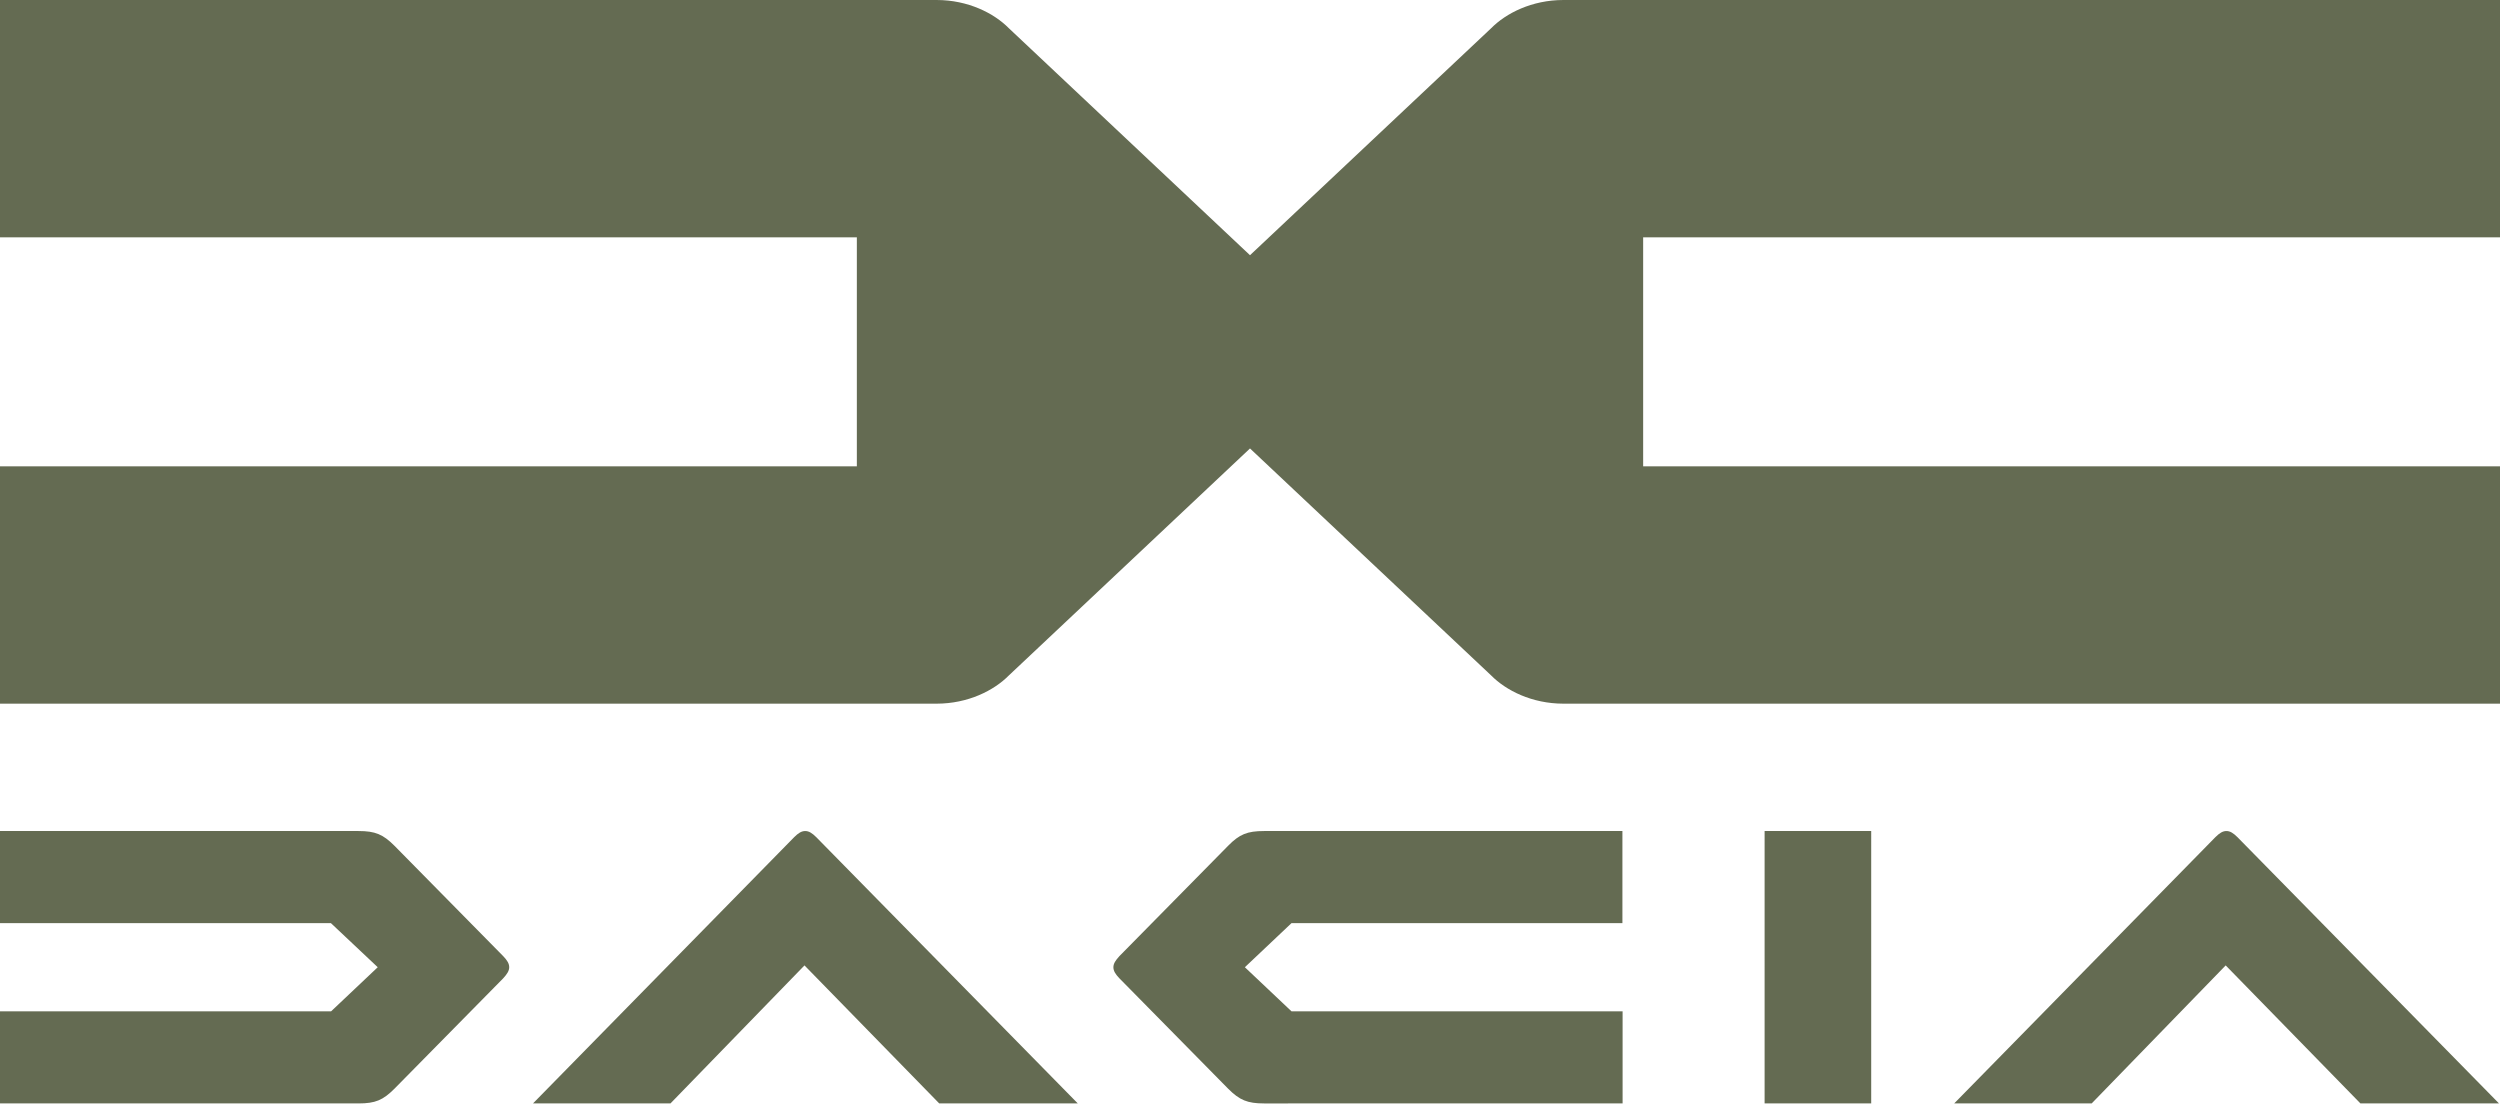
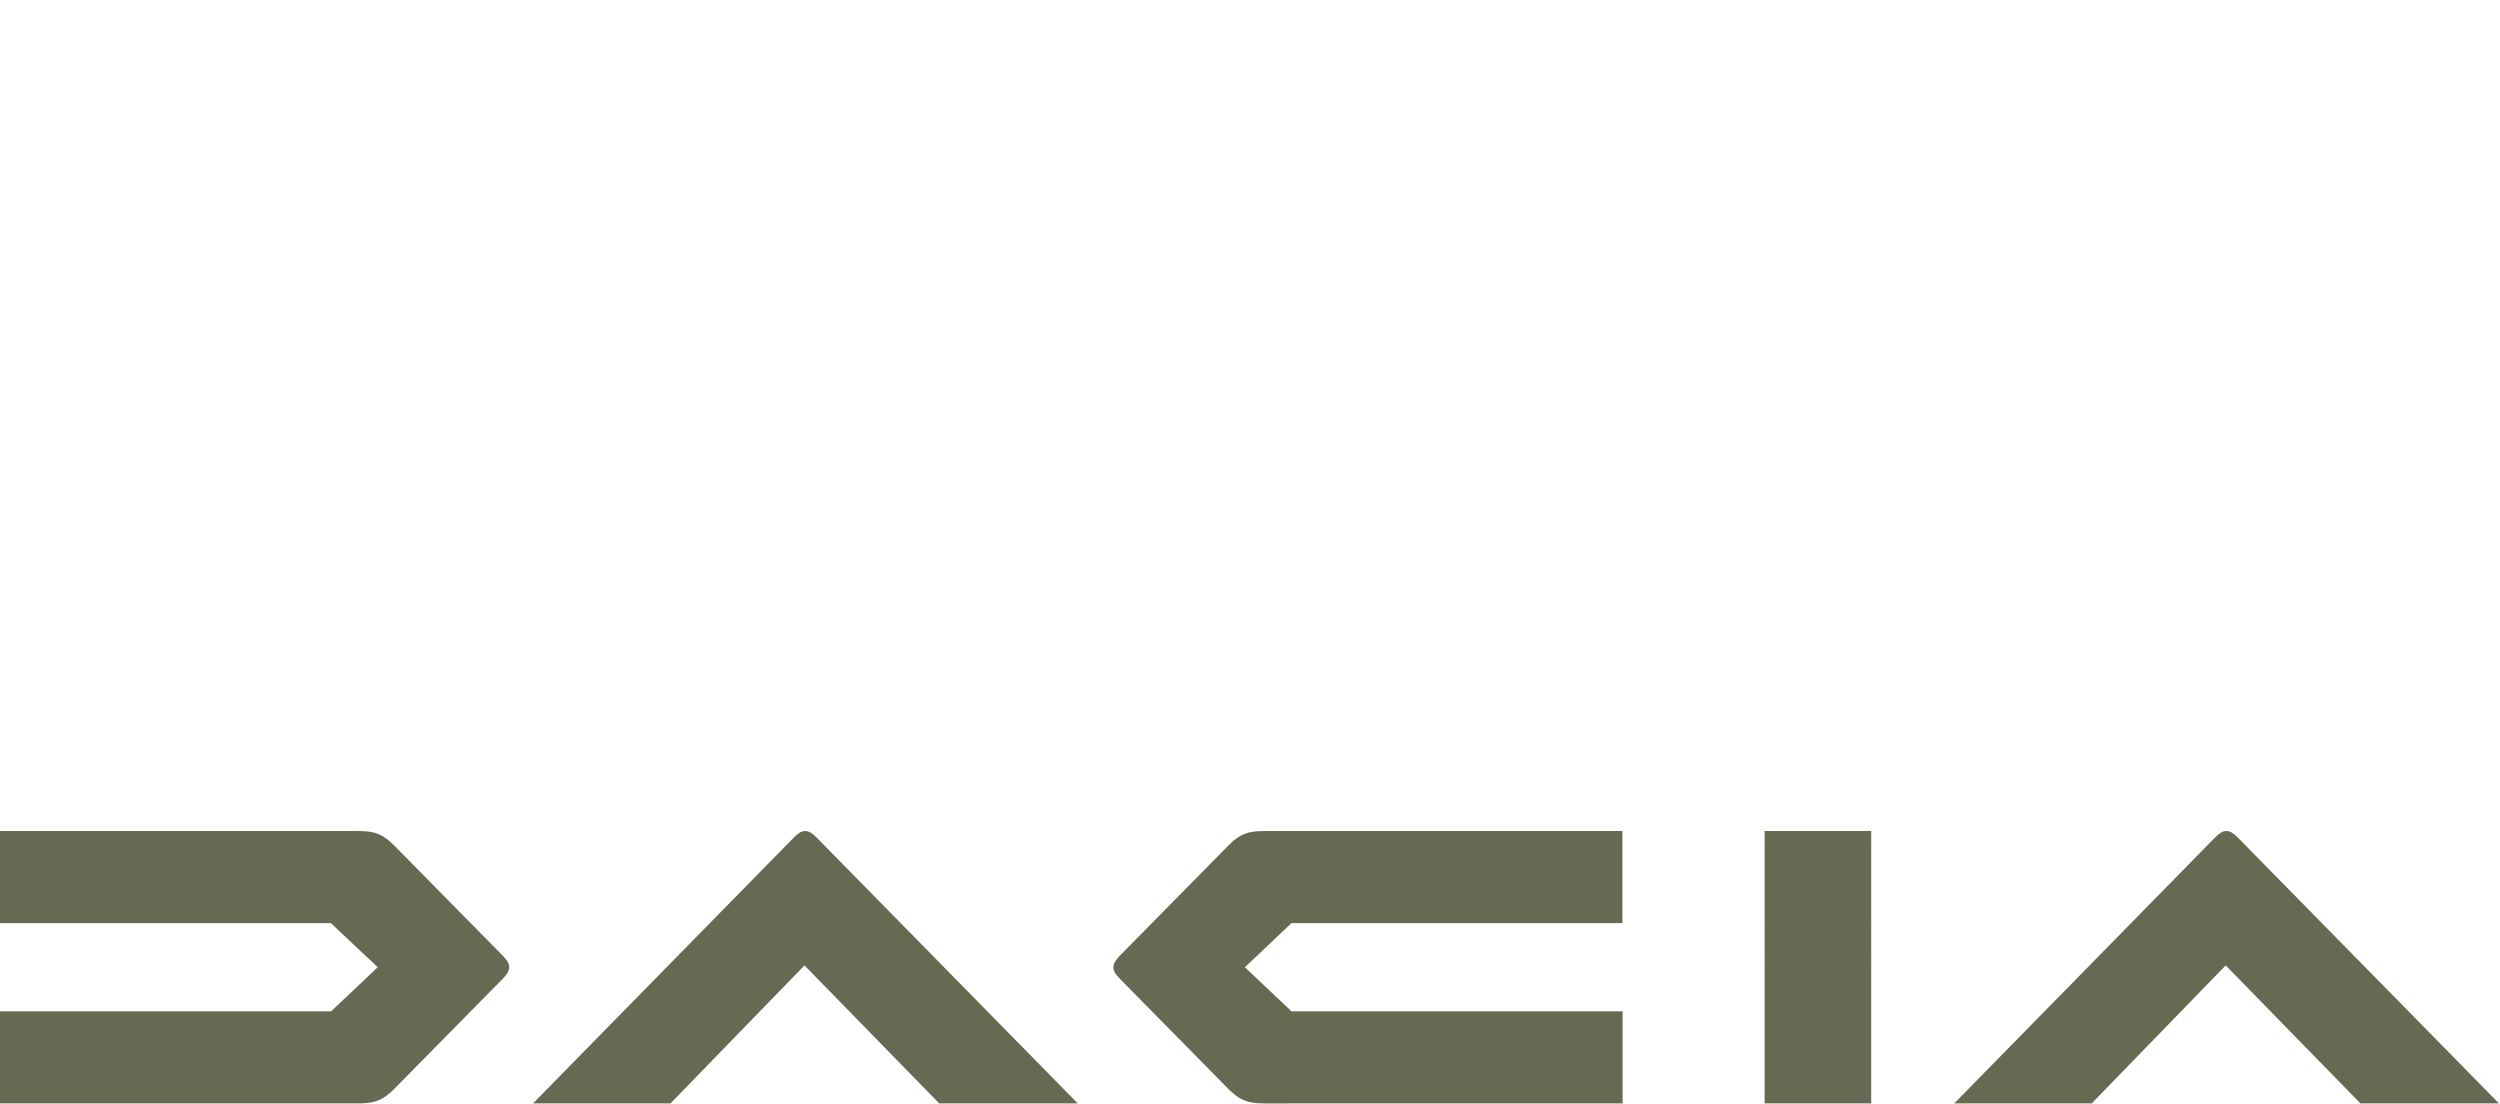
<svg xmlns="http://www.w3.org/2000/svg" version="1.1" id="svg2" viewBox="0 0 937.5 413.826" height="116.791mm" width="264.583mm">
  <defs id="defs4" />
  <g transform="translate(-6376.573,1923.448)" id="layer1">
-     <path id="path4147-2" style="opacity:1;fill:#646b52;fill-opacity:1;fill-rule:evenodd;stroke:none;stroke-width:3.38px;stroke-linecap:butt;stroke-linejoin:miter;stroke-opacity:1" d="m 6376.573,-1923.448 v 89.003 h 321.318 v 85.87 h -321.318 v 89.003 h 351.193 c 11.845,0 21.568,-4.957 27.129,-10.59 l 90.428,-85.116 90.428,85.116 c 5.561,5.632 15.284,10.59 27.129,10.59 h 351.193 v -89.003 H 6992.755 v -85.87 h 321.318 v -89.003 H 6962.88 c -11.845,0 -21.568,4.957 -27.129,10.59 l -90.428,85.116 -90.428,-85.116 c -5.561,-5.632 -15.284,-10.59 -27.129,-10.59 z" />
    <g id="g4-2" transform="matrix(0.681,0,0,0.681,6376.573,-1611.812)" style="opacity:1;fill:#646b52;fill-opacity:1">
      <path fill="#646b52" d="m 517.2,150 h 76.3 L 449.5,3.4 C 447.2,1.1 445.4,0 443.4,0 c -2,0 -3.8,1.1 -6.1,3.4 L 293.5,150 h 75.7 L 443,74 Z m 782.6,0 h 76.3 L 1232.1,3.4 C 1229.8,1.1 1228,0 1226,0 c -2,0 -3.8,1.1 -6.1,3.4 L 1076.1,150 h 75.7 l 73.8,-76 z M 217.2,141.9 277.1,81.1 c 2.1,-2.3 3.3,-4.1 3.3,-6.1 0,-2 -1.1,-3.8 -3.3,-6.1 L 217.2,8.1 C 210.9,1.8 206.6,0 197.4,0 H 0 V 50.7 H 182.2 L 208,75 182.3,99.3 H 0 V 150 h 197.4 c 9.3,0 13.5,-1.8 19.8,-8.1 z M 676.3,8.1 616.4,68.9 c -2.1,2.3 -3.3,4.1 -3.3,6.1 0,2 1.1,3.8 3.3,6.1 l 59.9,60.8 c 6.3,6.3 10.6,8.1 19.8,8.1 H 893.5 V 99.3 H 711.2 L 685.5,75 711.2,50.7 H 893.4 V 0 H 696.1 c -9.3,0 -13.6,1.8 -19.8,8.1 z M 971.7,150 h 58.7 V 0 h -58.7 z" id="path2-8" style="fill:#646b52;fill-opacity:1" />
    </g>
  </g>
</svg>